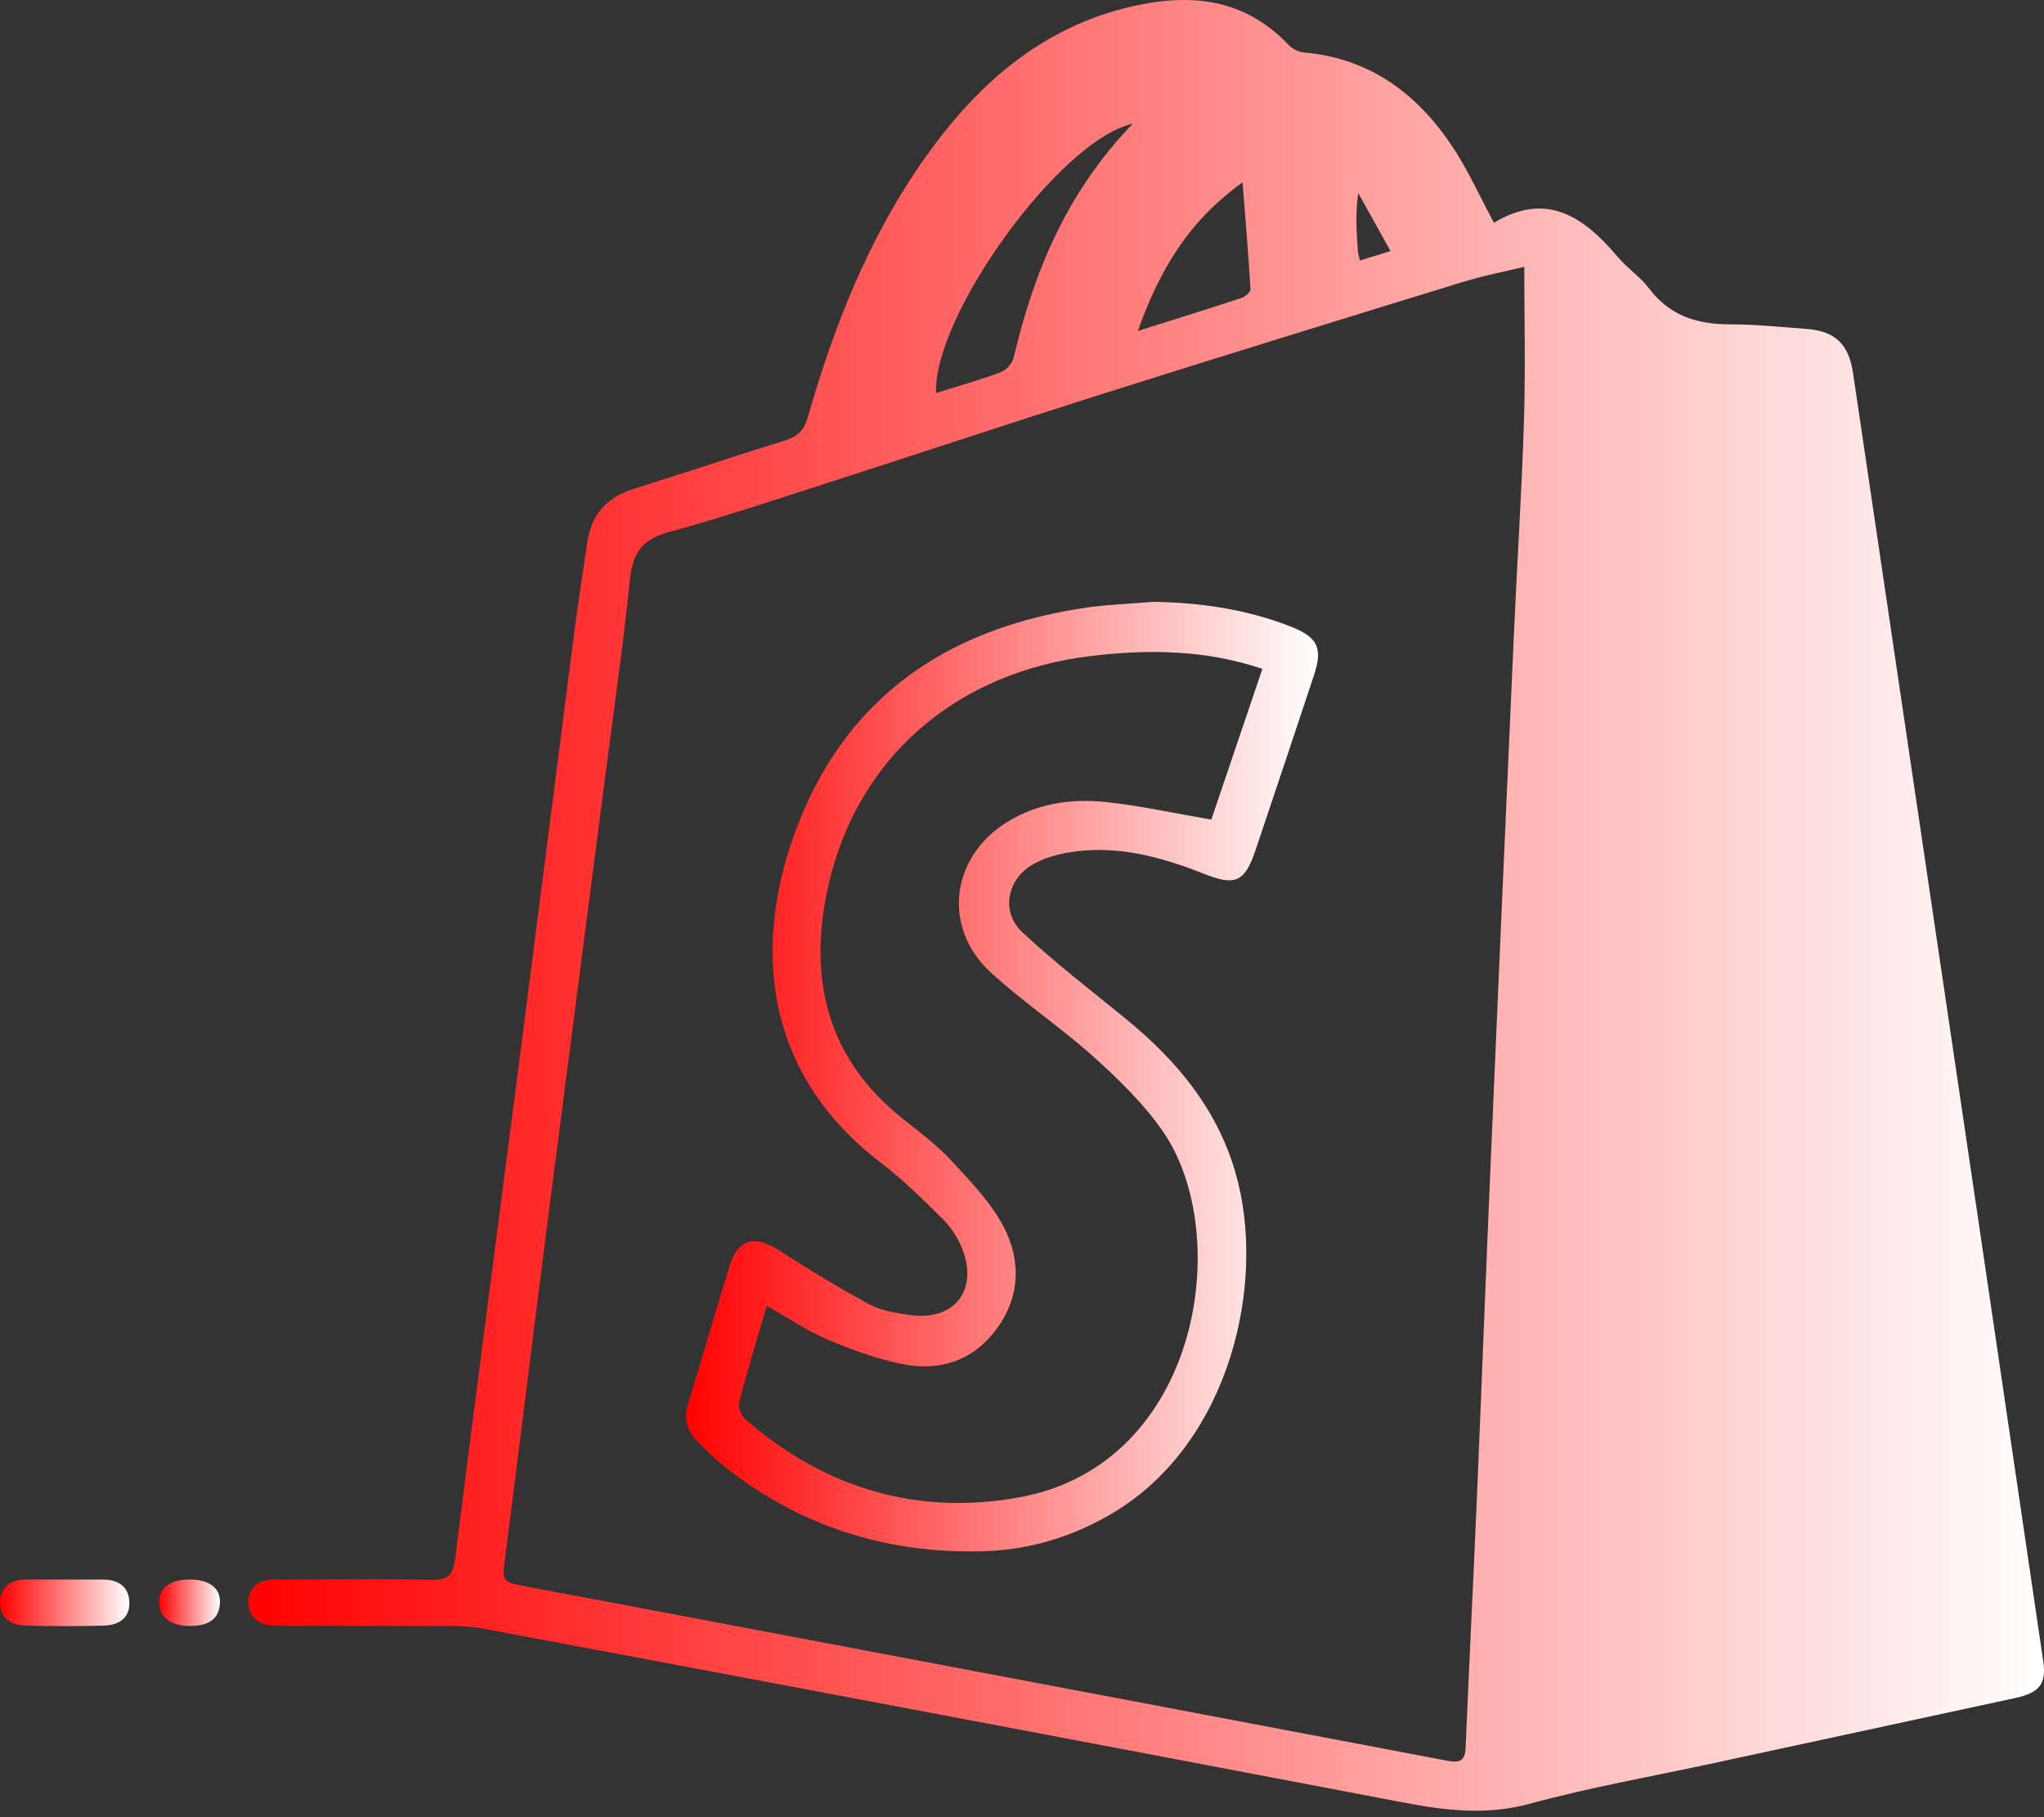
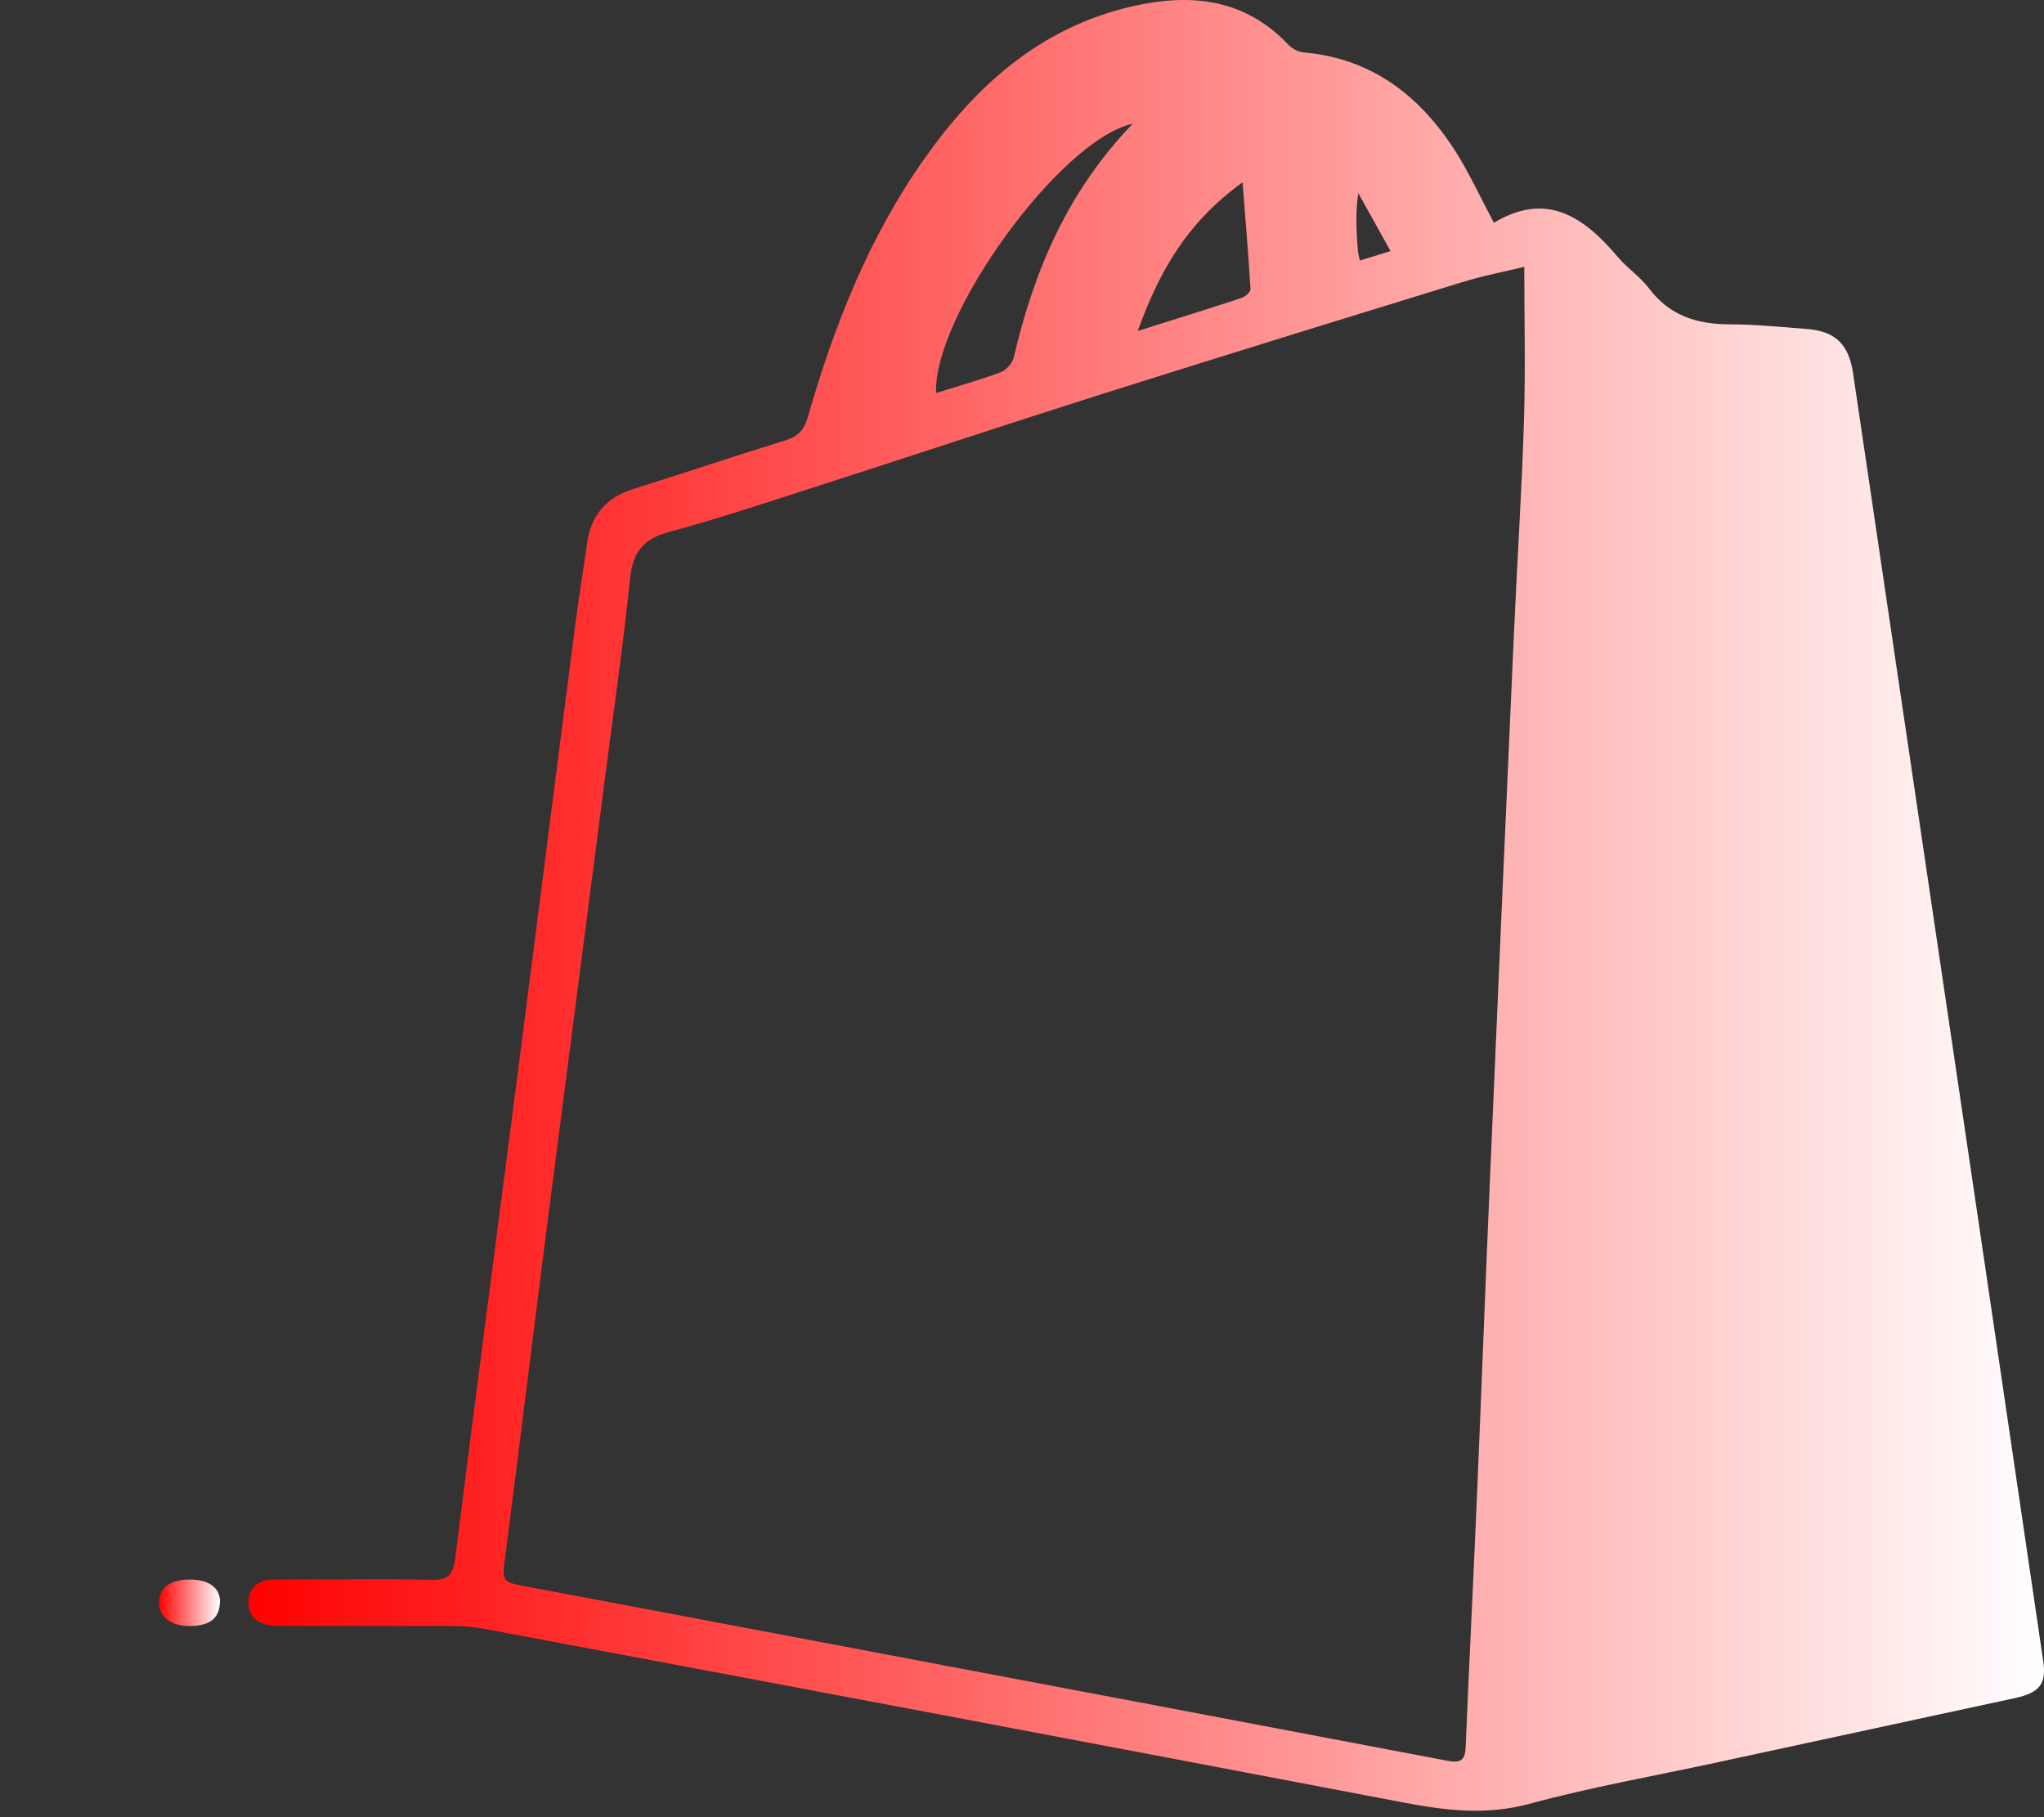
<svg xmlns="http://www.w3.org/2000/svg" width="117" height="104" viewBox="0 0 117 104" fill="none">
  <rect x="0" y="0" width="117" height="104" fill="#333333" stroke="none" />
  <path d="M85.512 12.751C88.555 10.916 90.683 12.439 92.614 14.718C93.154 15.354 93.886 15.839 94.385 16.498C95.57 18.077 97.158 18.567 99.043 18.562C100.489 18.562 101.935 18.718 103.381 18.823C105.047 18.942 105.825 19.692 106.072 21.367C108.497 37.753 110.923 54.144 113.343 70.531C114.551 78.708 115.75 86.885 116.954 95.058C117.146 96.353 116.775 96.87 115.352 97.181C109.623 98.421 103.889 99.656 98.16 100.892C94.623 101.656 91.054 102.283 87.567 103.23C85.064 103.912 82.712 103.615 80.268 103.148C62.729 99.803 45.18 96.49 27.632 93.204C26.483 92.989 25.275 93.072 24.094 93.062C21.349 93.044 18.603 93.062 15.858 93.049C14.956 93.044 14.201 92.674 14.215 91.69C14.233 90.72 14.956 90.354 15.885 90.395C16.151 90.409 16.421 90.395 16.686 90.395C19.354 90.395 22.026 90.349 24.694 90.418C25.705 90.445 25.943 90.088 26.062 89.141C27.211 79.957 28.428 70.782 29.613 61.599C30.72 53.023 31.805 44.443 32.912 35.868C33.118 34.28 33.379 32.706 33.599 31.118C33.818 29.526 34.665 28.487 36.221 27.997C39.126 27.082 42.014 26.112 44.919 25.215C45.642 24.991 46.018 24.652 46.237 23.879C47.747 18.626 49.738 13.574 52.918 9.076C55.897 4.853 59.585 1.567 64.788 0.368C68.138 -0.401 71.226 -0.099 73.748 2.56C73.958 2.784 74.311 2.972 74.613 2.999C78.552 3.342 81.307 5.507 83.348 8.715C84.112 9.936 84.716 11.254 85.512 12.751ZM87.251 15.272C86.158 15.537 84.885 15.78 83.659 16.16C76.754 18.283 69.849 20.411 62.962 22.589C57.416 24.346 51.898 26.185 46.356 27.965C43.675 28.83 40.993 29.718 38.275 30.45C36.793 30.848 36.216 31.626 36.06 33.136C35.676 36.925 35.122 40.696 34.637 44.475C33.525 53.087 32.4 61.704 31.292 70.316C30.492 76.548 29.732 82.785 28.927 89.017C28.73 90.532 28.702 90.532 30.153 90.802C35.987 91.896 41.822 93.003 47.656 94.106C59.398 96.325 71.139 98.544 82.881 100.777C83.568 100.906 83.865 100.759 83.893 100.018C84.099 95.144 84.346 90.271 84.552 85.398C84.812 79.307 85.037 73.212 85.302 67.122C85.741 56.881 86.194 46.64 86.652 36.399C86.835 32.29 87.105 28.18 87.233 24.067C87.325 21.147 87.251 18.219 87.251 15.272ZM64.838 7.081C60.651 8.005 53.394 18.113 53.582 22.493C54.831 22.099 56.071 21.756 57.279 21.303C57.599 21.184 57.952 20.786 58.029 20.452C59.183 15.519 61.086 10.975 64.838 7.081ZM65.127 18.942C67.319 18.251 69.208 17.665 71.08 17.047C71.286 16.979 71.588 16.709 71.579 16.549C71.464 14.608 71.3 12.673 71.126 10.435C67.973 12.705 66.362 15.501 65.127 18.942ZM77.839 14.91C78.383 14.741 78.896 14.585 79.596 14.37C78.928 13.176 78.337 12.114 77.747 11.048C77.573 12.229 77.646 13.281 77.724 14.329C77.733 14.48 77.779 14.627 77.839 14.91Z" fill="url(#paint0_linear_732_14025)" />
-   <path d="M3.735 90.4C4.458 90.4 5.181 90.395 5.904 90.4C6.801 90.404 7.4 90.83 7.405 91.745C7.414 92.632 6.76 93.017 5.959 93.035C4.44 93.076 2.916 93.081 1.397 93.031C0.587 93.003 -0.031 92.541 0.001 91.681C0.029 90.848 0.596 90.404 1.452 90.4C2.216 90.4 2.976 90.4 3.735 90.4Z" fill="url(#paint1_linear_732_14025)" />
  <path d="M10.837 90.399C11.963 90.395 12.631 90.88 12.589 91.731C12.539 92.77 11.812 93.035 10.928 93.058C9.844 93.09 9.135 92.578 9.103 91.754C9.071 90.907 9.716 90.399 10.837 90.399Z" fill="url(#paint2_linear_732_14025)" />
-   <path d="M66.028 34.444C68.723 34.486 71.345 34.87 73.857 35.849C75.436 36.462 75.734 37.089 75.207 38.663C74.105 41.986 72.993 45.308 71.876 48.63C71.254 50.487 70.718 50.721 68.924 50.012C66.421 49.019 63.854 48.328 61.132 48.794C60.4 48.922 59.626 49.151 59.008 49.54C57.608 50.423 57.315 52.236 58.519 53.357C60.409 55.118 62.468 56.697 64.468 58.331C67.355 60.692 69.67 63.465 70.723 67.126C72.53 73.404 70.412 82.556 63.758 86.555C61.452 87.941 58.954 88.706 56.29 88.779C50.68 88.939 45.629 87.314 41.245 83.75C40.773 83.365 40.352 82.922 39.922 82.492C39.3 81.874 39.122 81.178 39.392 80.304C40.206 77.691 40.952 75.051 41.767 72.434C42.242 70.905 43.199 70.667 44.572 71.55C46.265 72.635 47.985 73.687 49.751 74.644C50.433 75.01 51.266 75.143 52.048 75.257C54.639 75.637 56.048 73.82 55.046 71.39C54.803 70.809 54.433 70.233 53.984 69.789C52.849 68.668 51.705 67.524 50.438 66.558C43.597 61.355 42.997 53.855 45.77 46.955C48.758 39.524 54.657 35.822 62.386 34.746C63.598 34.591 64.815 34.545 66.028 34.444ZM43.885 74.731C43.336 76.625 42.778 78.442 42.302 80.277C42.229 80.551 42.434 81.023 42.668 81.228C47.194 85.182 52.524 86.765 58.373 85.69C68.705 83.787 70.641 70.663 66.577 64.769C65.493 63.195 64.07 61.808 62.637 60.518C60.743 58.811 58.601 57.383 56.721 55.663C53.906 53.087 54.414 49.028 57.672 47.033C59.443 45.948 61.402 45.687 63.397 45.912C65.346 46.127 67.273 46.552 69.336 46.909C70.284 44.113 71.263 41.217 72.26 38.279C68.989 37.185 65.781 37.158 62.536 37.533C54.735 38.434 49.01 43.381 47.386 50.817C46.246 56.024 47.335 60.573 51.687 64.037C52.639 64.796 53.632 65.533 54.456 66.425C55.554 67.615 56.734 68.828 57.466 70.242C58.478 72.205 58.382 74.328 56.959 76.172C55.586 77.952 53.673 78.501 51.55 78.048C50.113 77.742 48.703 77.234 47.349 76.653C46.169 76.149 45.093 75.412 43.885 74.731Z" fill="url(#paint3_linear_732_14025)" />
  <defs>
    <linearGradient id="paint0_linear_732_14025" x1="14.215" y1="51.816" x2="117.001" y2="51.816" gradientUnits="userSpaceOnUse">
      <stop stop-color="#FF0101" />
      <stop offset="1" stop-color="white" />
    </linearGradient>
    <linearGradient id="paint1_linear_732_14025" x1="0" y1="91.732" x2="7.405" y2="91.732" gradientUnits="userSpaceOnUse">
      <stop stop-color="#FF0101" />
      <stop offset="1" stop-color="white" />
    </linearGradient>
    <linearGradient id="paint2_linear_732_14025" x1="9.102" y1="91.729" x2="12.591" y2="91.729" gradientUnits="userSpaceOnUse">
      <stop stop-color="#FF0101" />
      <stop offset="1" stop-color="white" />
    </linearGradient>
    <linearGradient id="paint3_linear_732_14025" x1="39.27" y1="61.617" x2="75.446" y2="61.617" gradientUnits="userSpaceOnUse">
      <stop stop-color="#FF0101" />
      <stop offset="1" stop-color="white" />
    </linearGradient>
  </defs>
</svg>